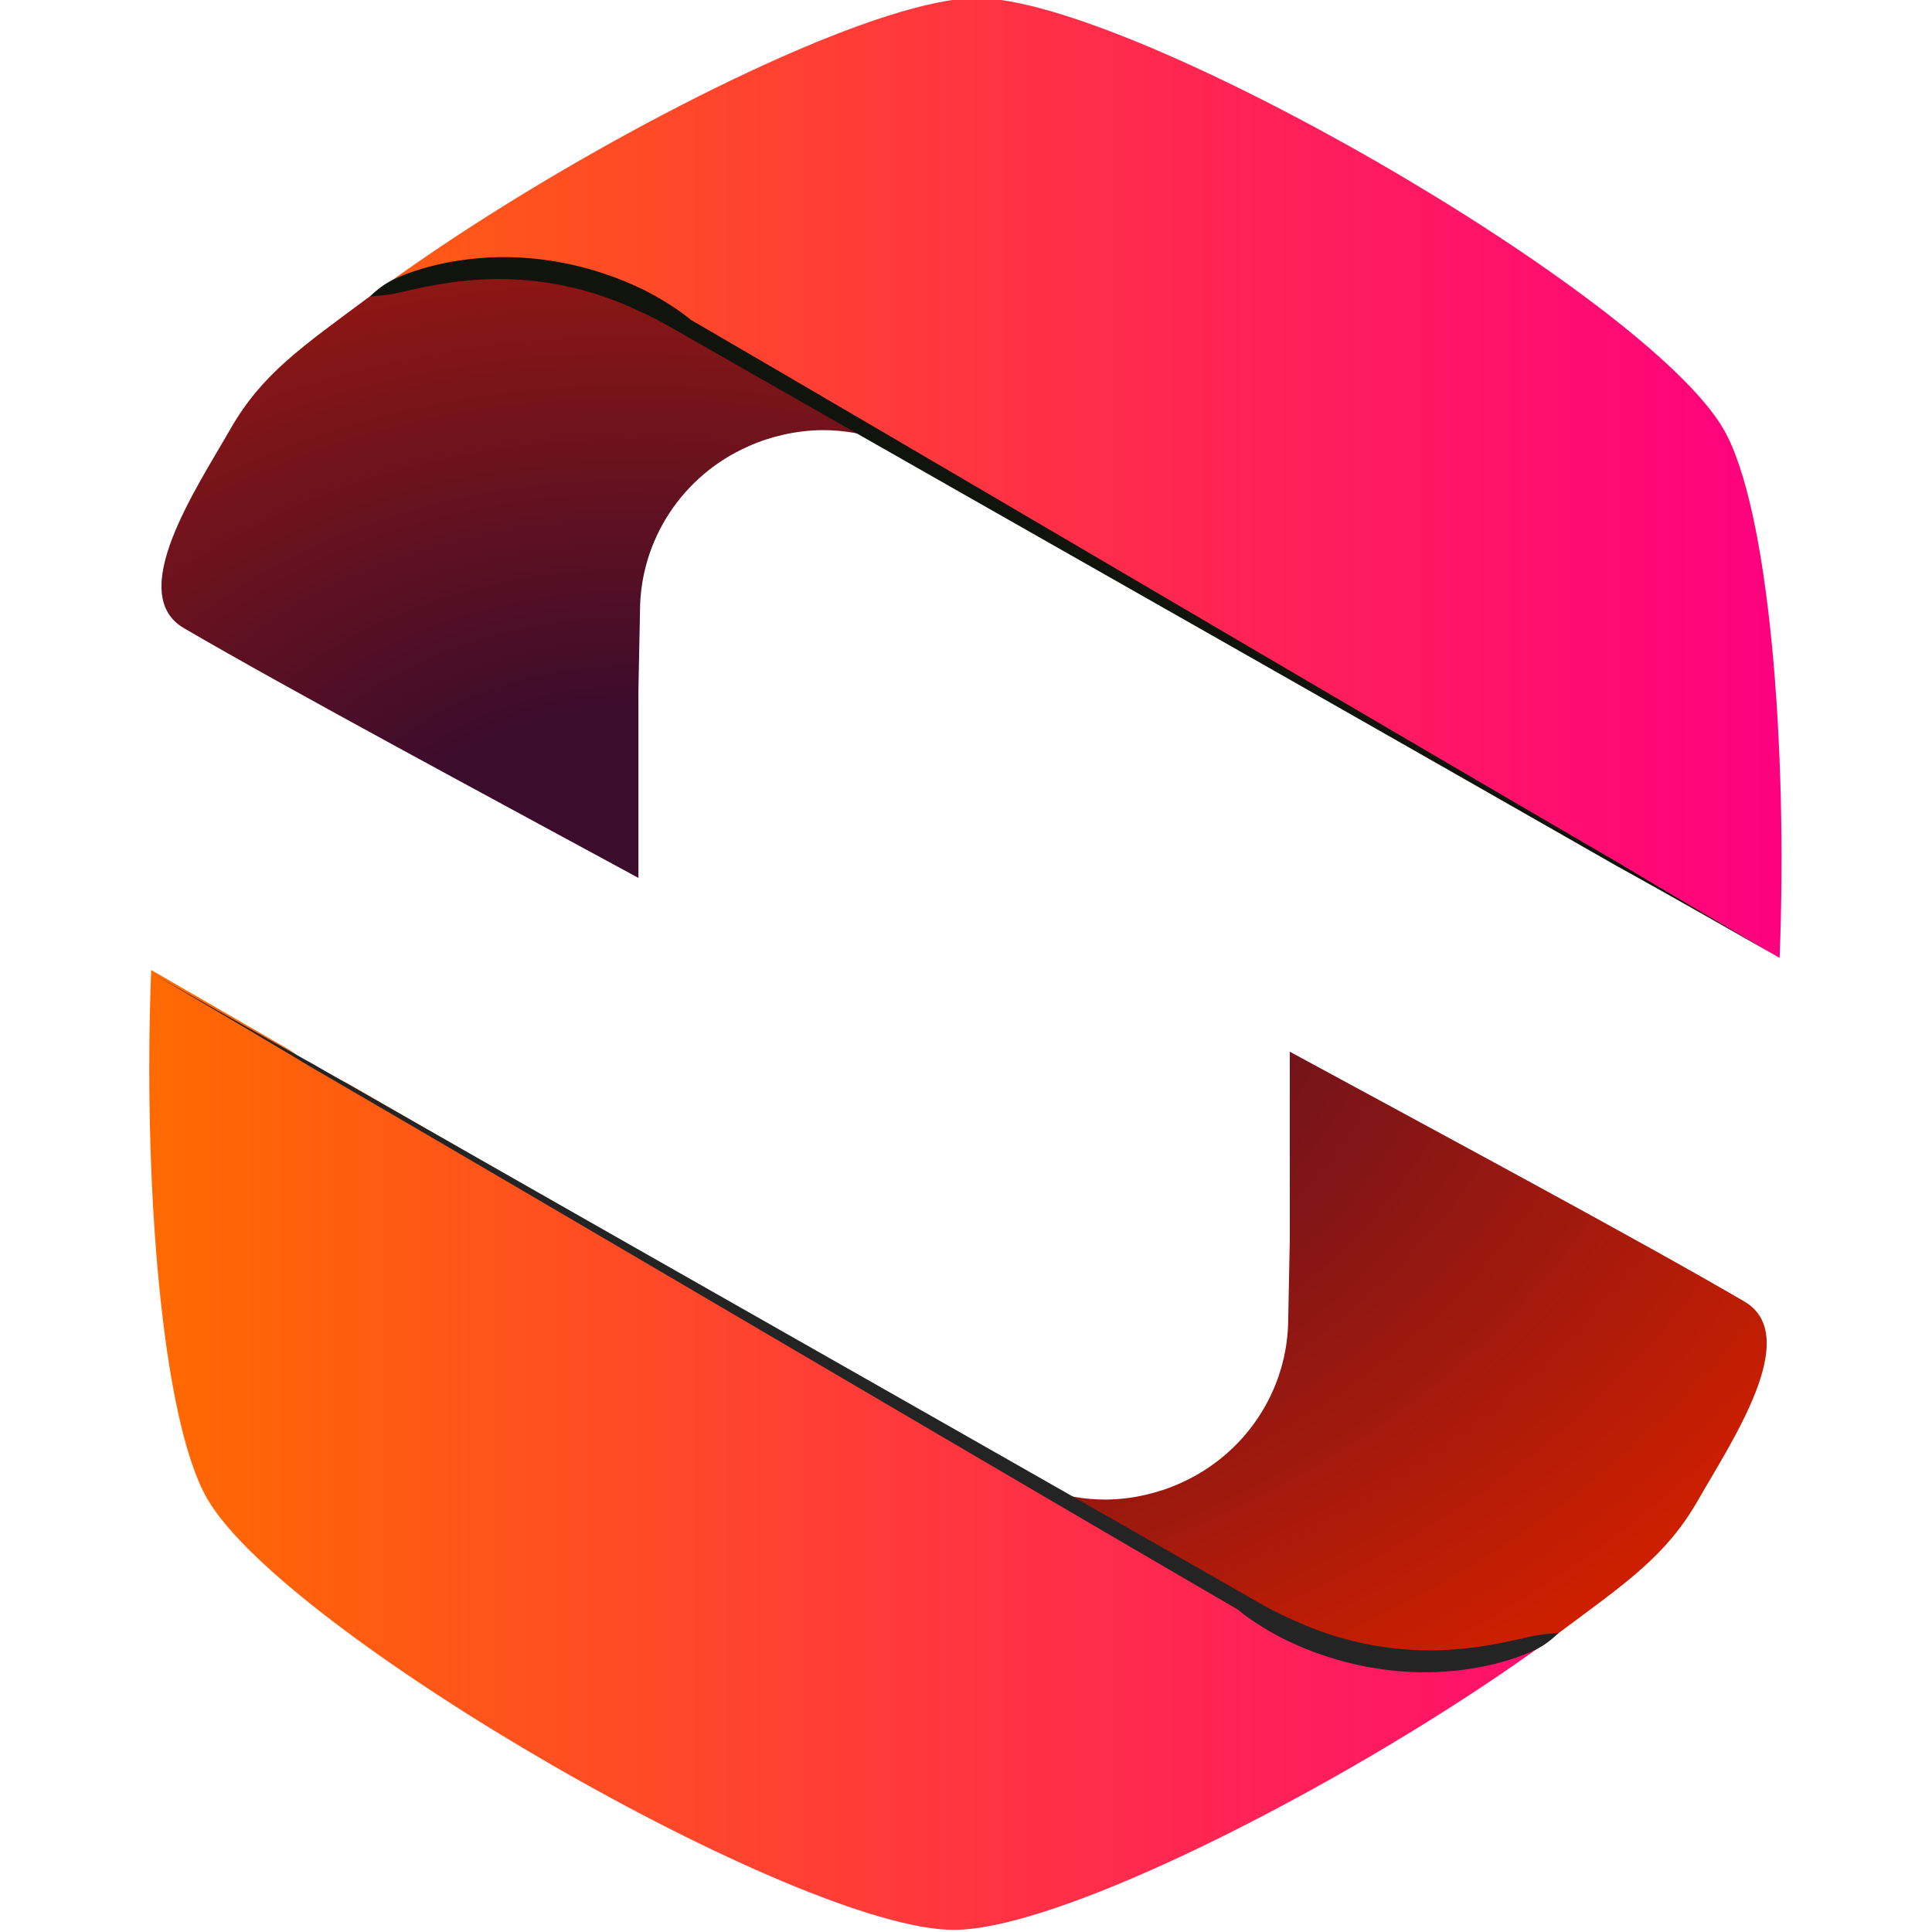
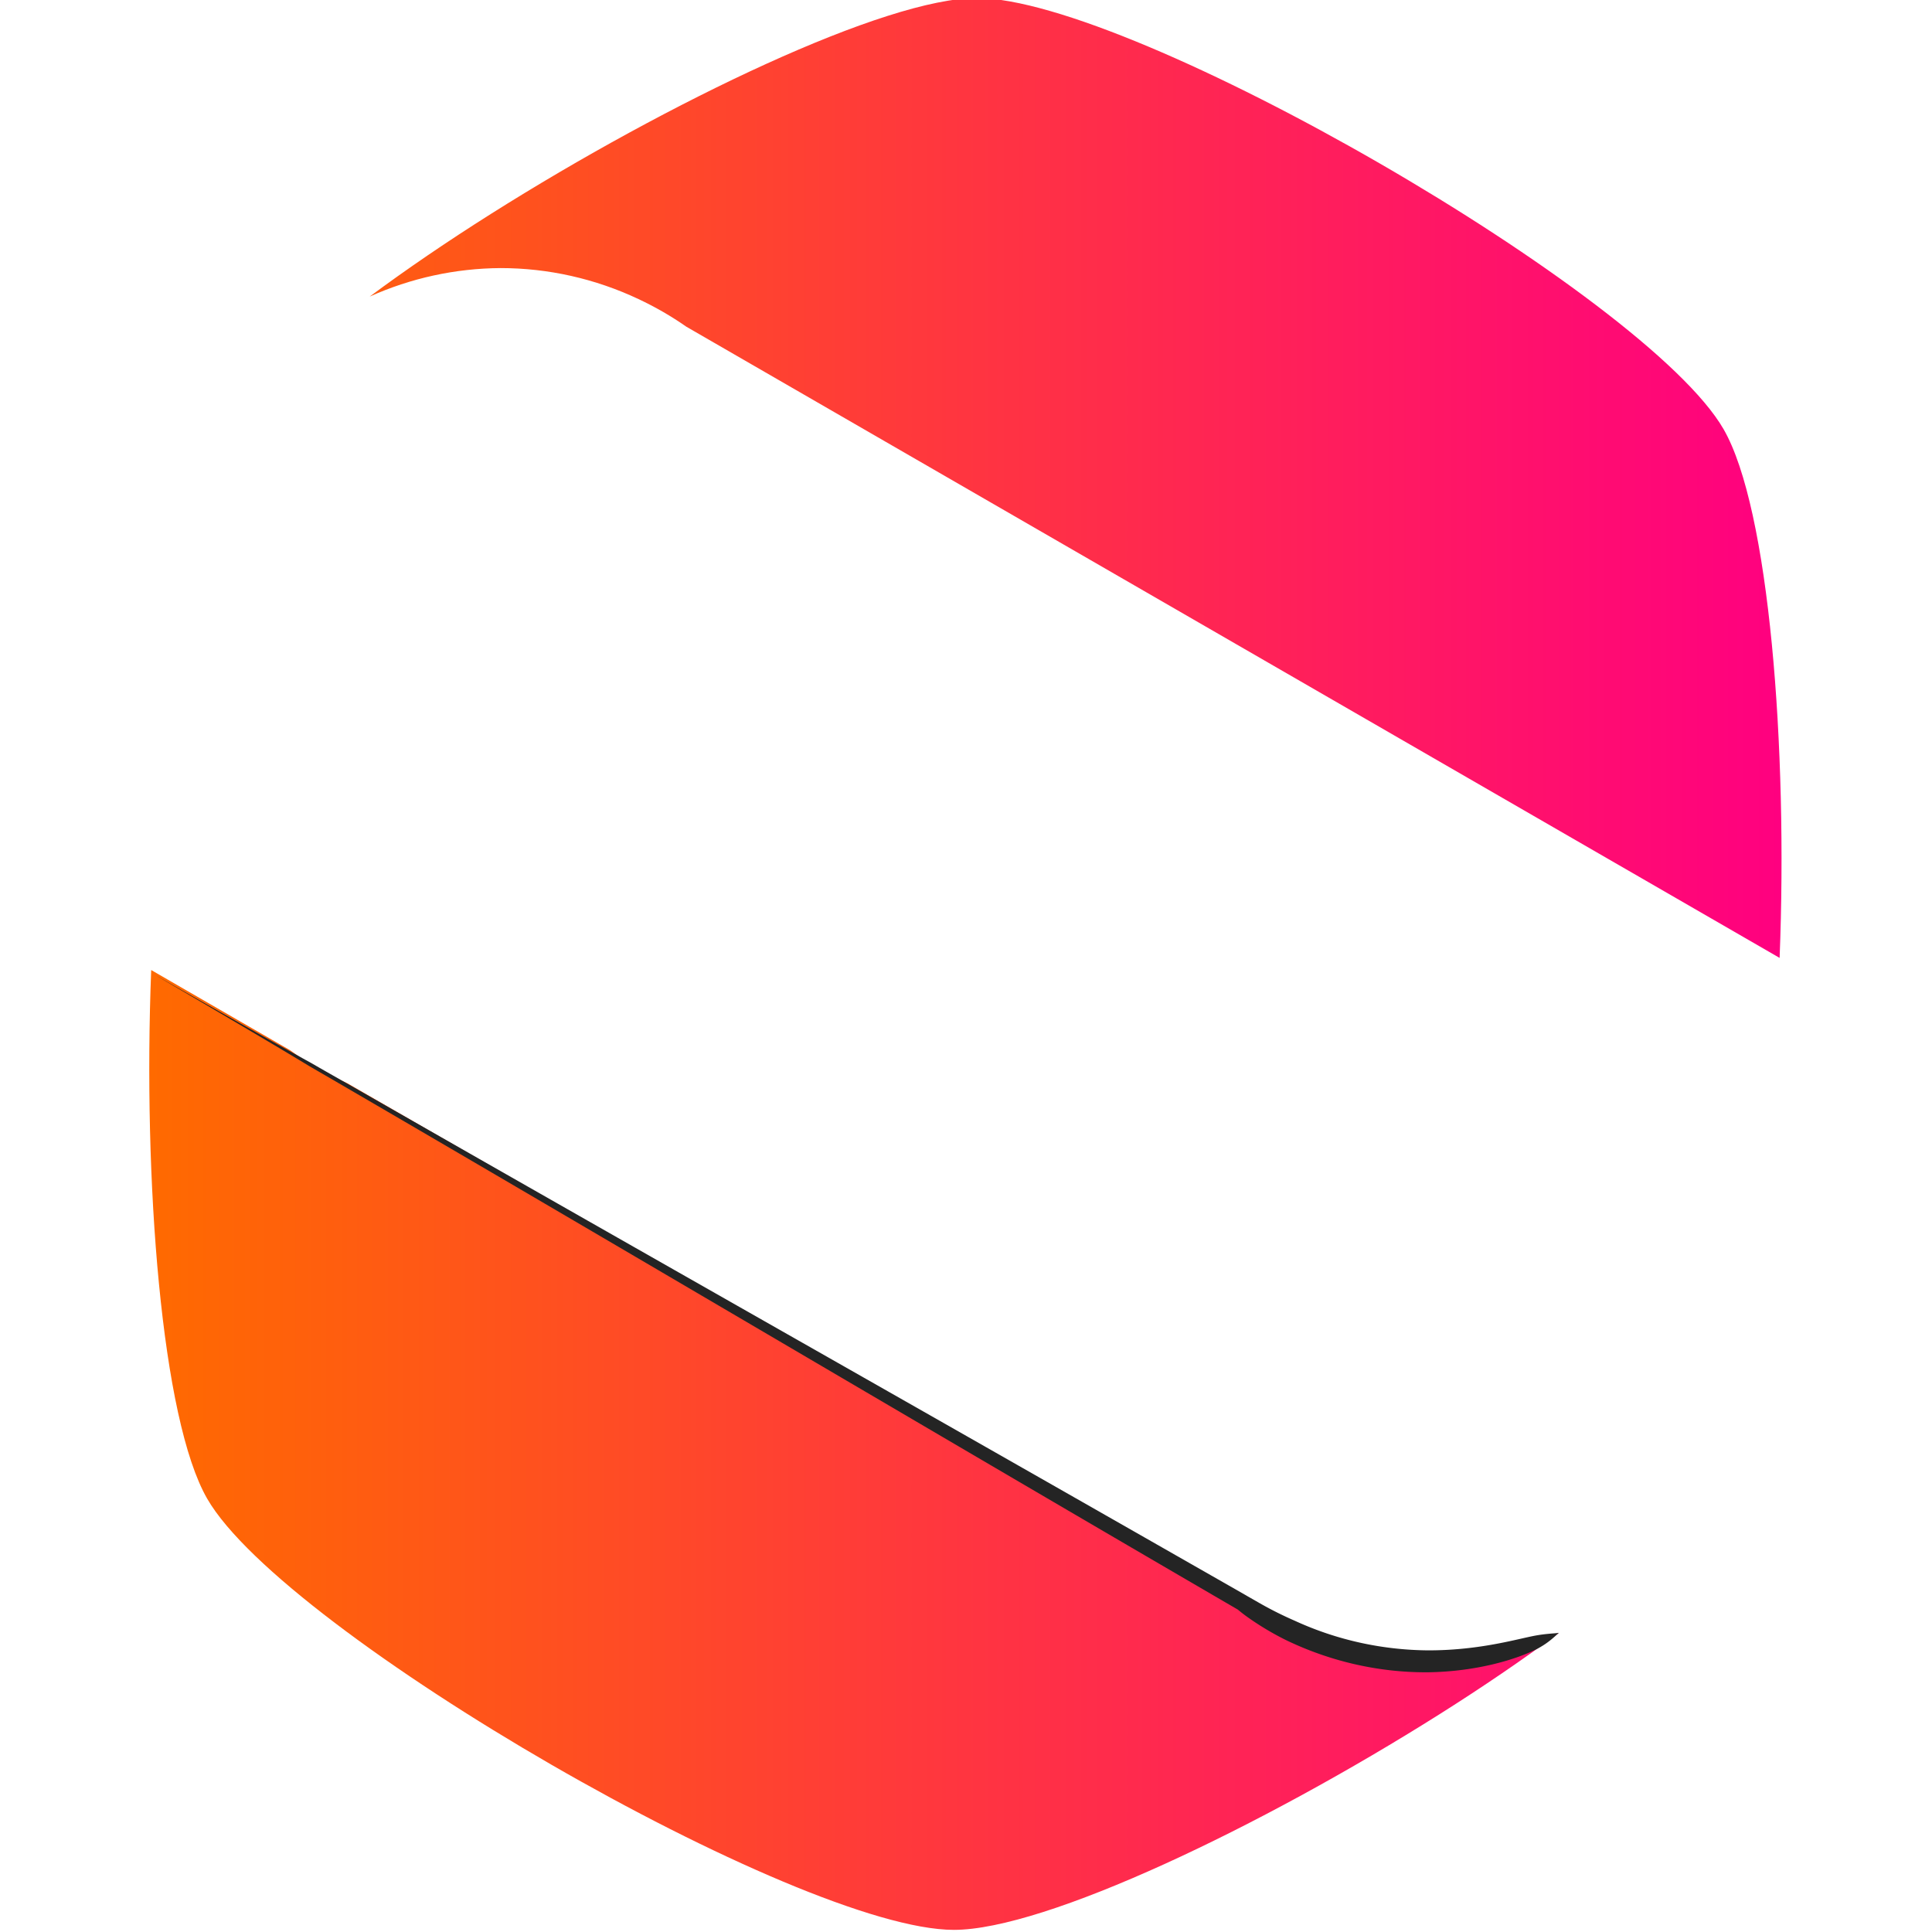
<svg xmlns="http://www.w3.org/2000/svg" xmlns:xlink="http://www.w3.org/1999/xlink" width="285.75mm" height="285.75mm" viewBox="0 0 285.75 285.75" version="1.1" id="svg1" xml:space="preserve">
  <defs id="defs1">
    <linearGradient id="linearGradient18">
      <stop style="stop-color:#3c0c2c;stop-opacity:1;" offset="0.191" id="stop17" />
      <stop style="stop-color:#cd1f00;stop-opacity:1;" offset="1" id="stop16" />
    </linearGradient>
    <linearGradient id="linearGradient233">
      <stop style="stop-color:#ff6a00;stop-opacity:1;" offset="0" id="stop233" />
      <stop style="stop-color:#ff0080;stop-opacity:1;" offset="1" id="stop234" />
    </linearGradient>
    <linearGradient xlink:href="#linearGradient233" id="linearGradient10" gradientUnits="userSpaceOnUse" gradientTransform="translate(272.775,662.464)" x1="12.774" y1="422.465" x2="87.654" y2="422.465" />
    <radialGradient xlink:href="#linearGradient18" id="radialGradient12" cx="314.189" cy="1077.06" fx="314.189" fy="1077.06" r="36.821" gradientTransform="matrix(1.715,0.023,-0.016,1.205,-213.679,-228.251)" gradientUnits="userSpaceOnUse" />
  </defs>
  <g id="layer1" transform="translate(-180.114,-937.291)">
-     <rect style="display:none;fill:#f2e0fc;fill-opacity:1;stroke-width:0.265" id="rect2" width="285.75" height="285.75" x="180.114" y="937.291" />
    <g id="g25" transform="matrix(3.224,0,0,3.224,-718.417,-2402.591)">
      <path id="path2" style="fill:url(#linearGradient10);stroke-width:0.634;stroke-linecap:round;stroke-linejoin:round" d="m 323.518,1035.854 c -4.203,0 -14.126,4.747 -22.294,9.902 -2,1.262 -3.884,2.546 -5.564,3.794 1.886,-0.849 3.932,-1.295 6.005,-1.308 2.189,0 4.351,0.489 6.327,1.422 0.766,0.359 1.5,0.782 2.193,1.266 l 42.755,24.685 0.025,0.014 7.377,4.259 c 0.38,-9.652 -0.471,-20.619 -2.572,-24.258 -3.559,-6.165 -27.132,-19.775 -34.251,-19.775 z m -37.881,44.591 c -0.38,9.652 0.47,20.619 2.572,24.258 3.559,6.165 27.132,19.775 34.251,19.775 4.203,0 14.126,-4.747 22.295,-9.902 1.961,-1.237 3.807,-2.496 5.463,-3.72 -1.891,0.853 -3.943,1.301 -6.021,1.314 -1.956,-0.022 -3.887,-0.429 -5.682,-1.197 -1.299,-0.522 -2.515,-1.224 -3.613,-2.086 l -40.271,-23.25 c -0.928,-0.415 -1.809,-0.924 -2.631,-1.519 z" />
-       <path id="path9" style="fill:url(#radialGradient12);stroke-width:0.634;stroke-linecap:round;stroke-linejoin:round" d="m 301.664,1048.241 c -2.072,0.014 -4.118,0.46 -6.005,1.308 -0.006,0 -0.011,0.01 -0.017,0.01 -3.069,2.284 -4.919,3.524 -6.375,6.072 -1.551,2.713 -4.826,7.555 -2.127,9.131 4.859,2.837 14.214,7.854 20.849,11.457 v -8.623 l 0.072,-3.628 c 0.01,-3.264 1.955,-6.219 4.969,-7.548 0.513,-0.231 1.047,-0.406 1.593,-0.53 0.596,-0.136 1.206,-0.21 1.822,-0.214 0.95,0 1.889,0.165 2.781,0.477 l -9.041,-5.22 -2.193,-1.266 c -1.976,-0.933 -4.137,-1.418 -6.327,-1.422 z m 36.207,35.954 v 8.623 l -0.072,3.628 c -0.01,3.264 -1.955,6.219 -4.969,7.548 -0.513,0.231 -1.047,0.406 -1.593,0.53 -0.596,0.136 -1.206,0.21 -1.822,0.214 -0.95,0 -1.889,-0.165 -2.781,-0.477 l 9.041,5.22 2.193,1.266 c 1.976,0.933 4.137,1.419 6.327,1.422 v -6e-4 c 2.072,-0.014 4.118,-0.459 6.005,-1.308 0.006,0 0.011,-0.01 0.017,-0.01 3.069,-2.284 4.919,-3.524 6.375,-6.072 1.551,-2.713 4.826,-7.555 2.127,-9.131 -4.859,-2.837 -14.214,-7.854 -20.849,-11.457 z" />
-       <path id="path21" style="mix-blend-mode:soft-light;fill:#11130d;fill-opacity:1;fill-rule:nonzero;stroke:none;stroke-width:0.634;stroke-linecap:round;stroke-linejoin:round" d="m 295.659,1049.55 c 0.21,-0.037 0.631,-0.031 1.255,-0.162 0.891,-0.186 2.544,-0.647 4.753,-0.643 2.056,0.017 4.143,0.453 6.115,1.36 0.672,0.293 1.23,0.587 1.679,0.846 0.181,0.104 0.338,0.194 0.506,0.289 a 0.314,0.007 31.088 0 0 0.027,0.017 c 17.617,10.059 24.554,13.952 42.17,24.011 0.004,0 0.753,0.431 0.757,0.433 2.537,1.395 5.951,3.356 7.142,4.028 -1.177,-0.696 -4.583,-2.672 -7.059,-4.172 7e-4,4e-4 -0.754,-0.439 -0.754,-0.438 -12.5,-7.272 -29.352,-17.228 -41.857,-24.503 -0.149,-0.124 -0.309,-0.248 -0.482,-0.37 -0.444,-0.313 -1.02,-0.677 -1.715,-1.023 -2.082,-1.007 -4.329,-1.501 -6.533,-1.484 -2.342,0.035 -4.139,0.639 -4.96,1.053 -0.582,0.293 -0.891,0.637 -1.044,0.759 z" />
      <path id="path23" style="mix-blend-mode:soft-light;fill:#242424;fill-opacity:1;fill-rule:nonzero;stroke:none;stroke-width:0.634;stroke-linecap:round;stroke-linejoin:round" d="m 295.659,1049.55 c 0.21,-0.037 0.631,-0.031 1.255,-0.162 0.891,-0.186 2.544,-0.647 4.753,-0.643 2.056,0.017 4.143,0.453 6.115,1.36 0.672,0.293 1.23,0.587 1.679,0.846 0.181,0.104 0.338,0.194 0.506,0.289 a 0.314,0.007 31.088 0 0 0.027,0.017 c 17.617,10.059 24.554,13.952 42.17,24.011 0.004,0 0.753,0.431 0.757,0.433 2.537,1.395 5.951,3.356 7.142,4.028 -1.177,-0.696 -4.583,-2.672 -7.059,-4.172 7e-4,4e-4 -0.754,-0.439 -0.754,-0.438 -12.5,-7.272 -29.352,-17.228 -41.857,-24.503 -0.149,-0.124 -0.309,-0.248 -0.482,-0.37 -0.444,-0.313 -1.02,-0.677 -1.715,-1.023 -2.082,-1.007 -4.329,-1.501 -6.533,-1.484 -2.342,0.035 -4.139,0.639 -4.96,1.053 -0.582,0.293 -0.891,0.637 -1.044,0.759 z" transform="rotate(180,322.939,1080.2)" />
    </g>
  </g>
</svg>